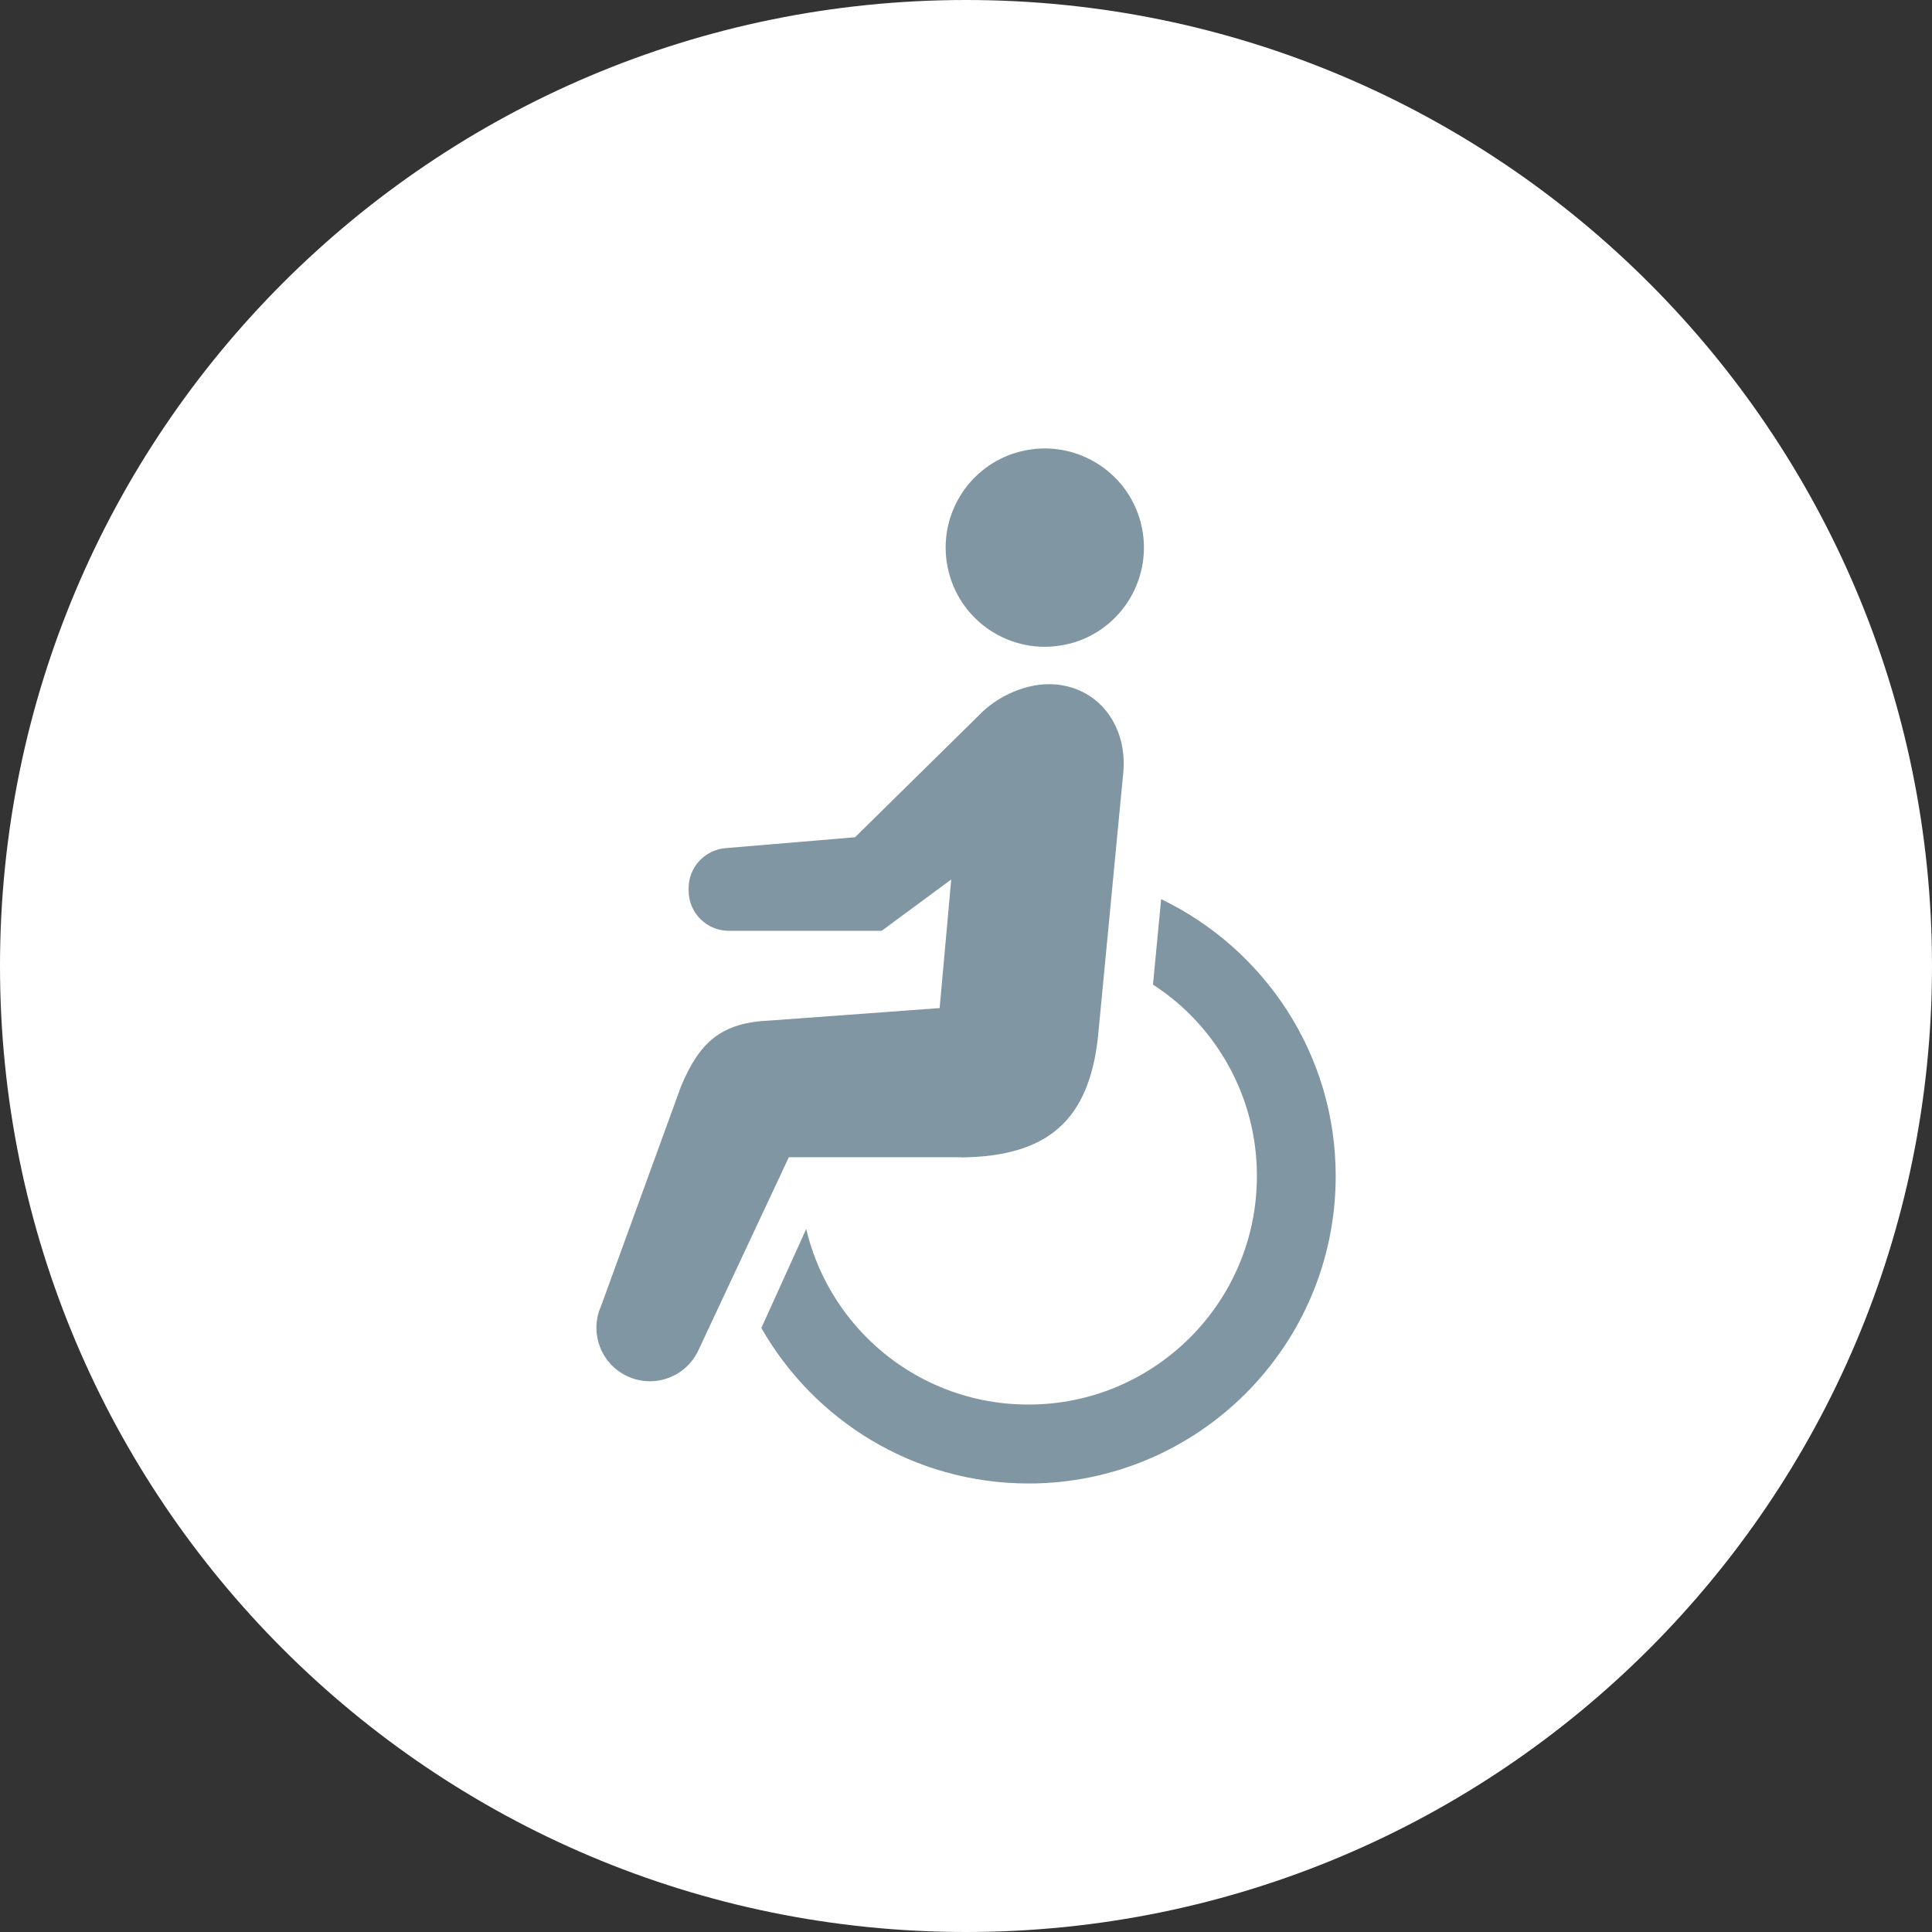
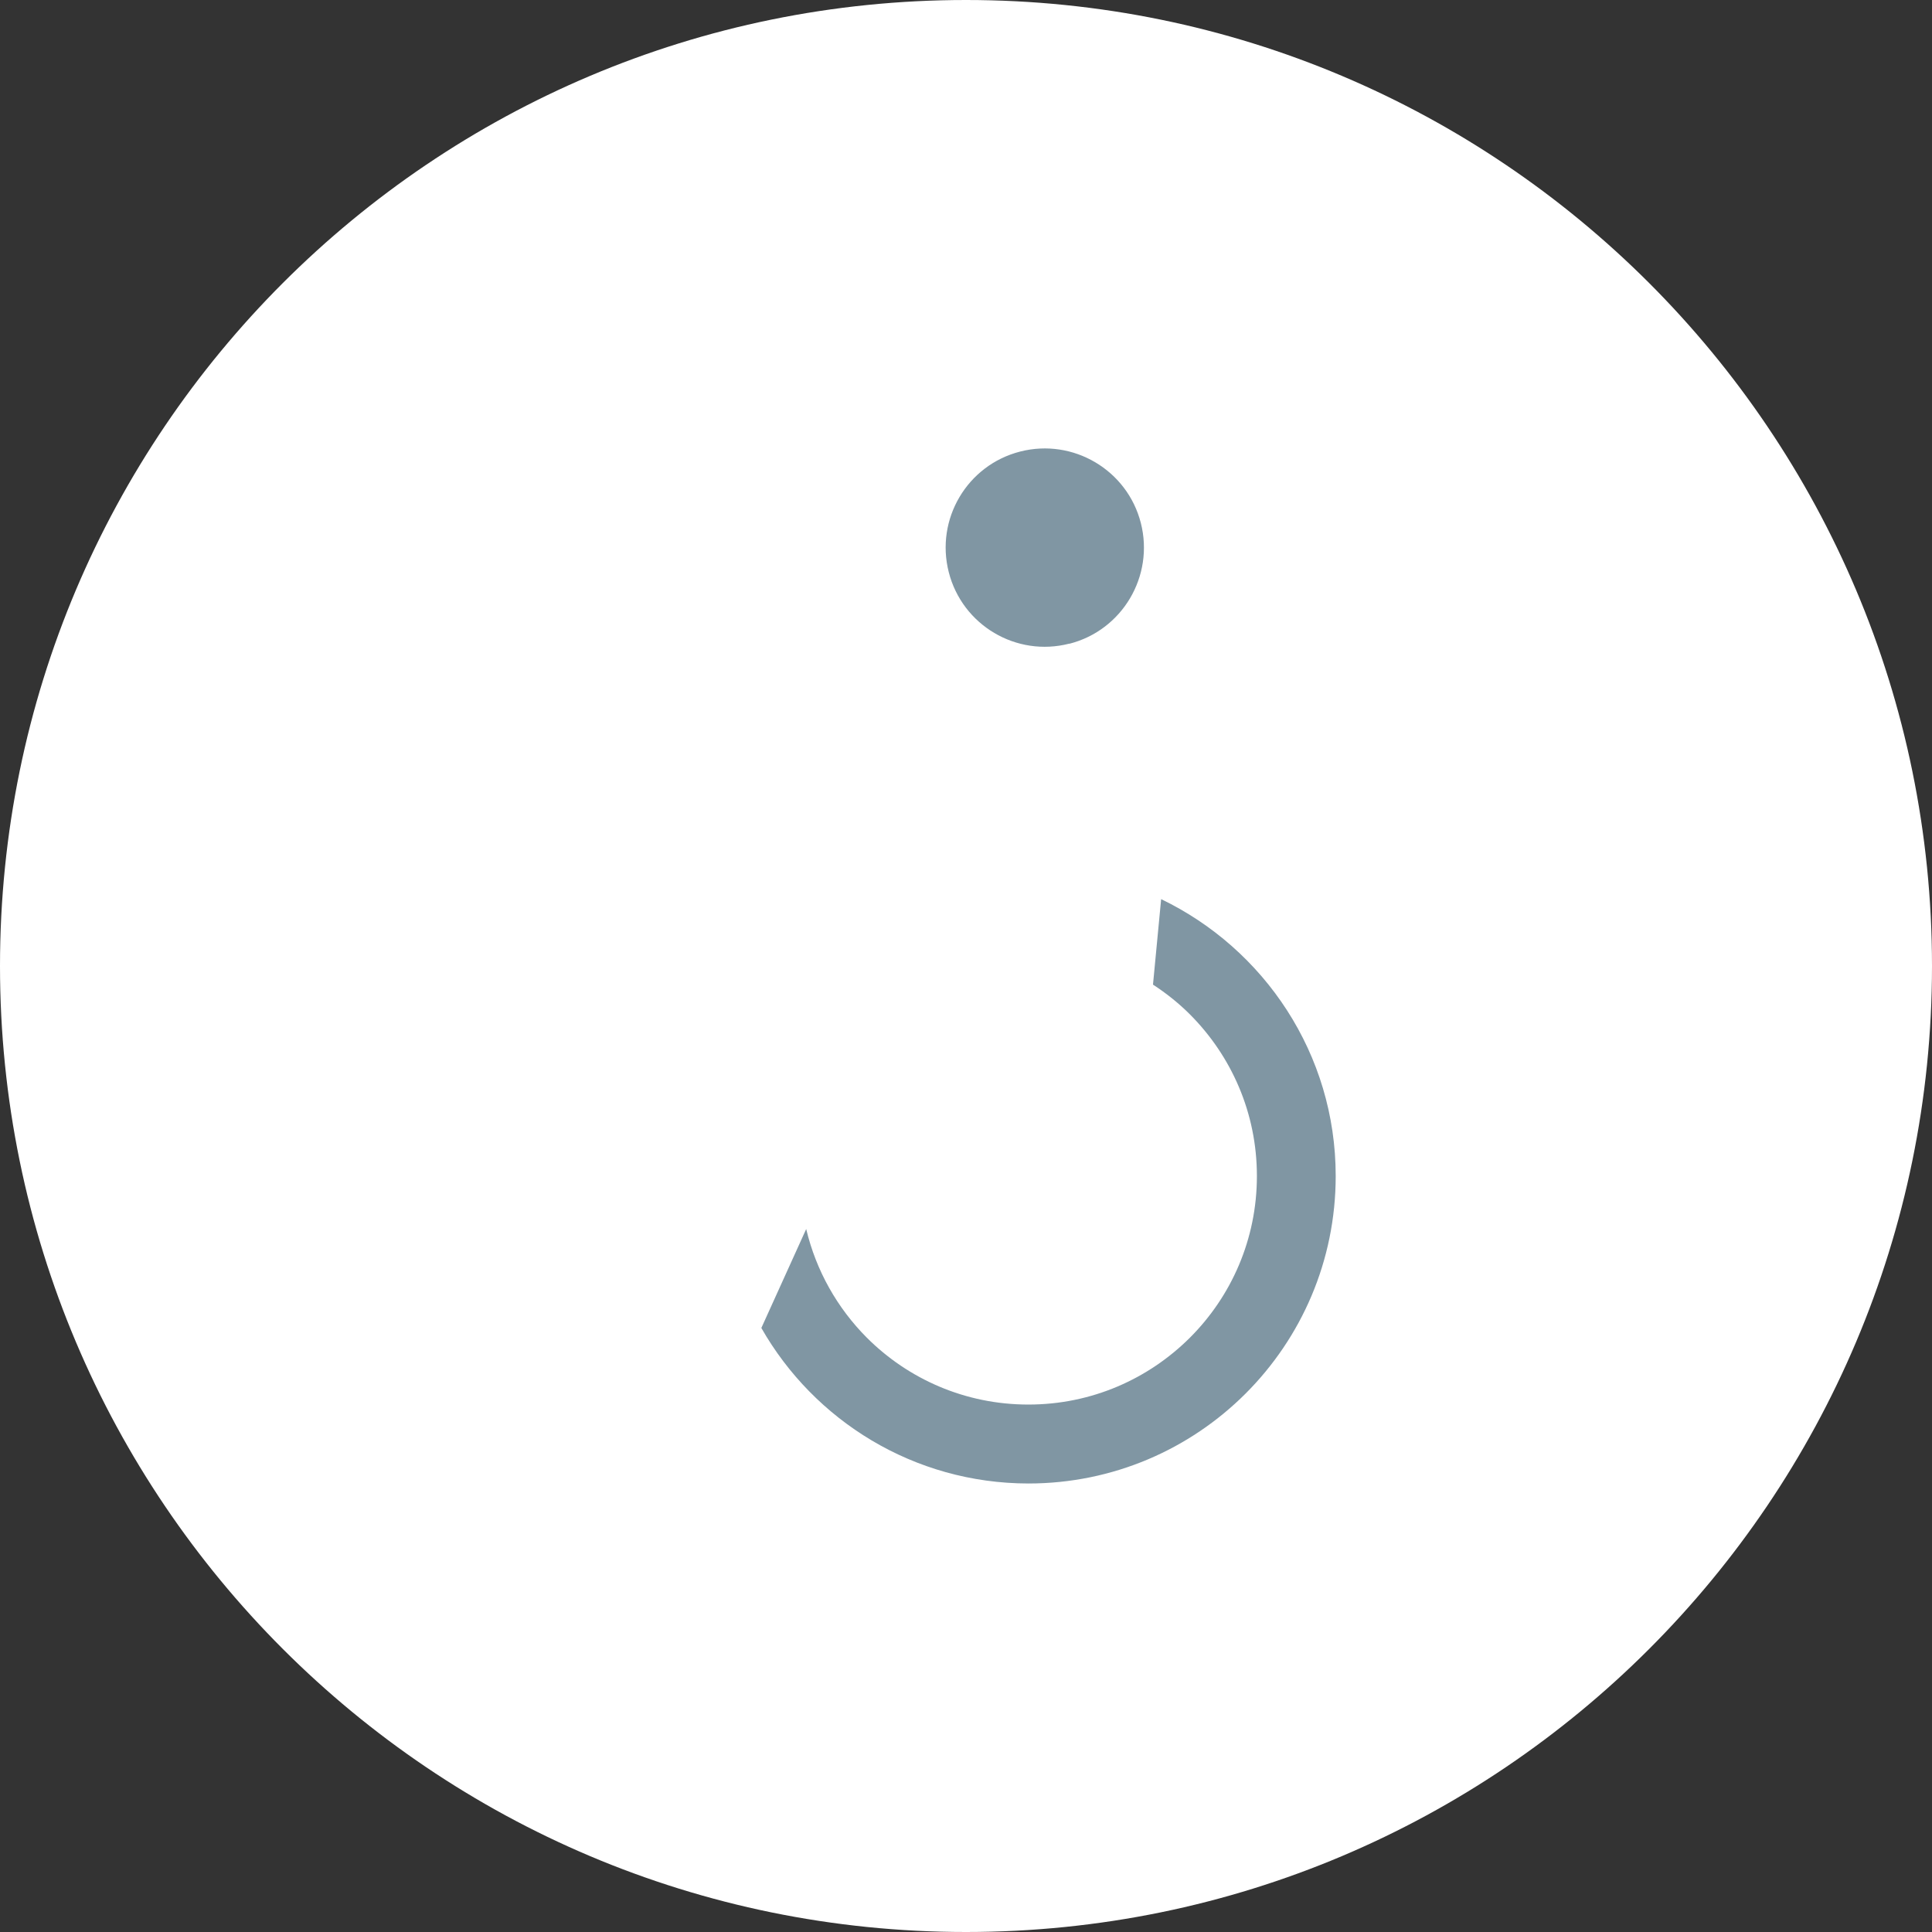
<svg xmlns="http://www.w3.org/2000/svg" id="b" data-name="レイヤー 2" viewBox="0 0 140 140">
  <rect x="0" y="0" width="140" height="140" fill="#333333" stroke="none" />
  <defs>
    <style>
      .d {
        fill: #8096a3;
      }

      .d, .e {
        stroke-width: 0px;
      }

      .e {
        fill: #fff;
      }
    </style>
  </defs>
  <g id="c" data-name="レイヤー 1">
    <path class="e" d="M140,70c0,38.66-31.34,70-70,70S0,108.66,0,70,31.34,0,70,0s70,31.34,70,70" />
    <path class="d" d="M77.49,46.65c3.84-.98,6.16-4.9,5.18-8.75-.98-3.84-4.9-6.16-8.74-5.18-3.85.98-6.16,4.9-5.18,8.74.98,3.85,4.9,6.17,8.74,5.18" />
    <path class="d" d="M84.14,65.16l-.59,6.19c.97.63,1.87,1.35,2.68,2.16,3,3.01,4.85,7.13,4.85,11.71,0,4.58-1.85,8.71-4.85,11.71-3.01,3-7.13,4.85-11.71,4.85-4.58,0-8.71-1.85-11.71-4.85-2.13-2.14-3.67-4.84-4.39-7.87l-3.25,7.17c3.83,6.72,11.05,11.26,19.35,11.27,12.3,0,22.27-9.97,22.27-22.28,0-8.85-5.18-16.47-12.66-20.07" />
-     <path class="d" d="M69.66,83.87c6.29-.07,9.27-2.71,9.91-8.8l1.83-19.12c.29-3.22-1.65-6.05-4.88-6.35-2.07-.19-4.28.86-5.58,2.23l-8.98,8.84-9.39.79c-1.51.13-2.67,1.39-2.67,2.9v.18c0,1.61,1.31,2.91,2.91,2.91h11.08l5.04-3.72-.84,9.32-12.27.9c-3.56.14-5.13,1.57-6.47,4.77l-5.79,15.91c-.88,1.95,0,4.25,1.95,5.12,1.95.88,4.25,0,5.12-1.95l6.53-13.94h12.51Z" />
  </g>
</svg>